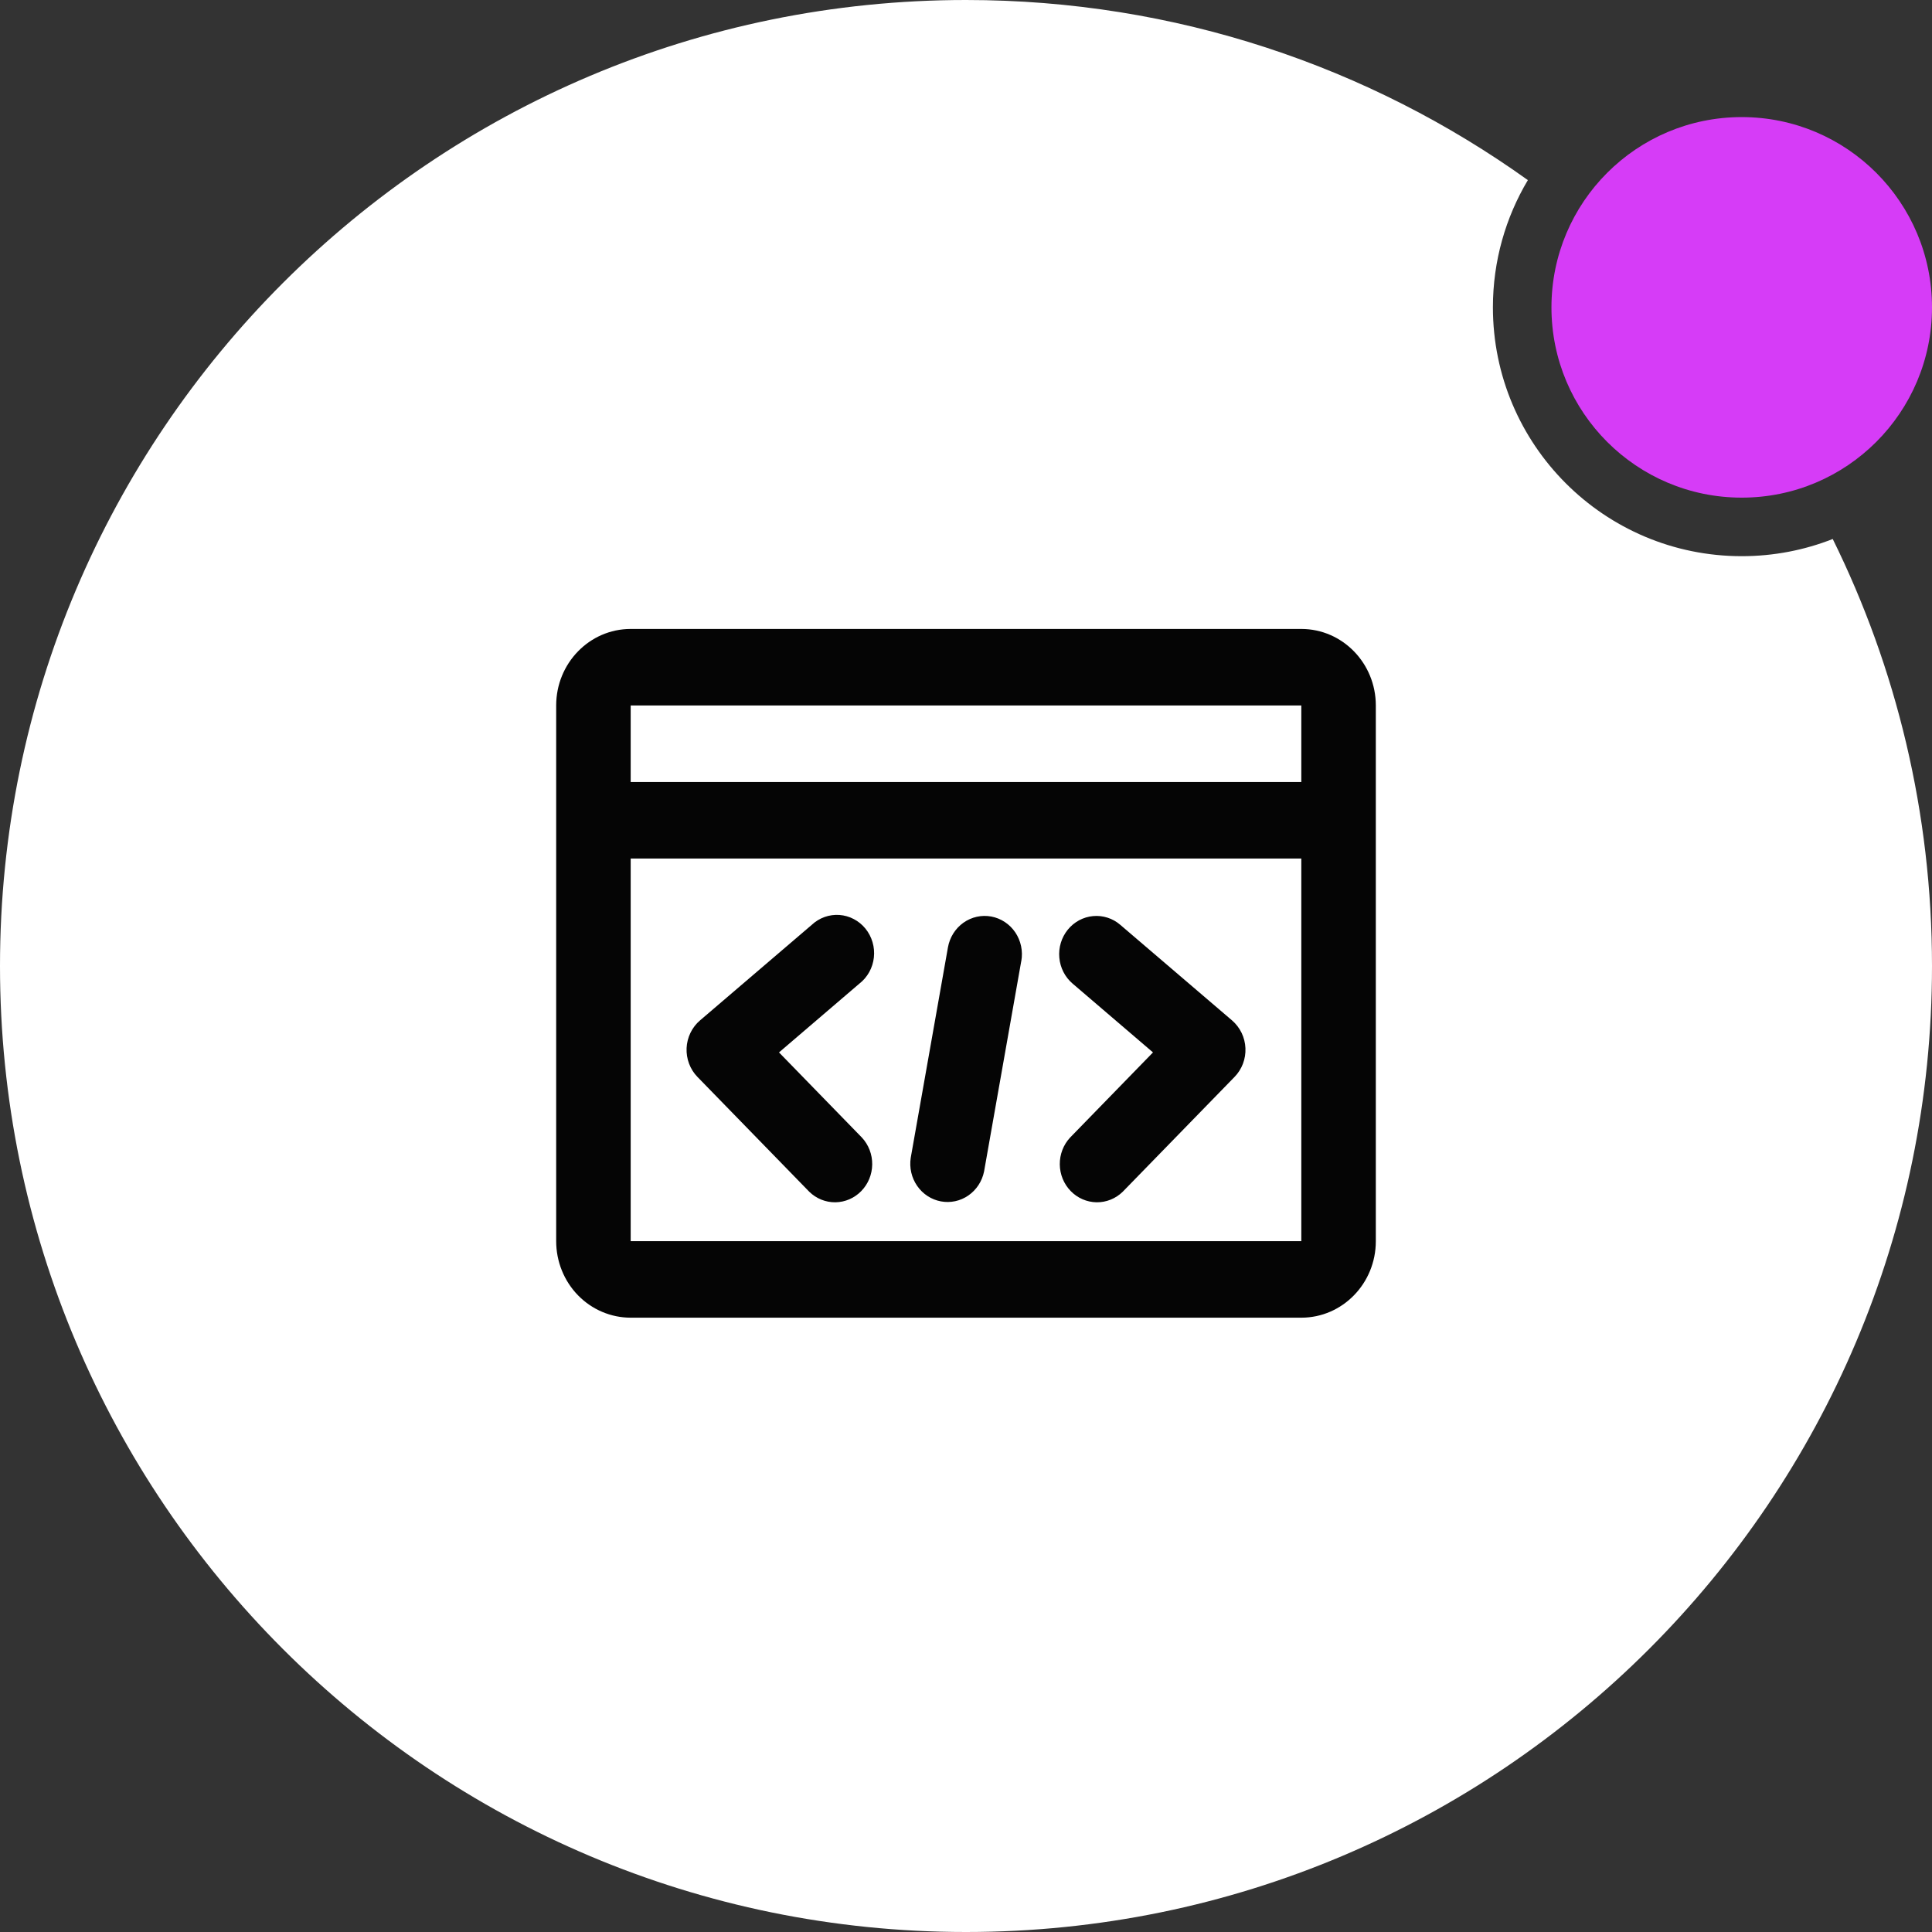
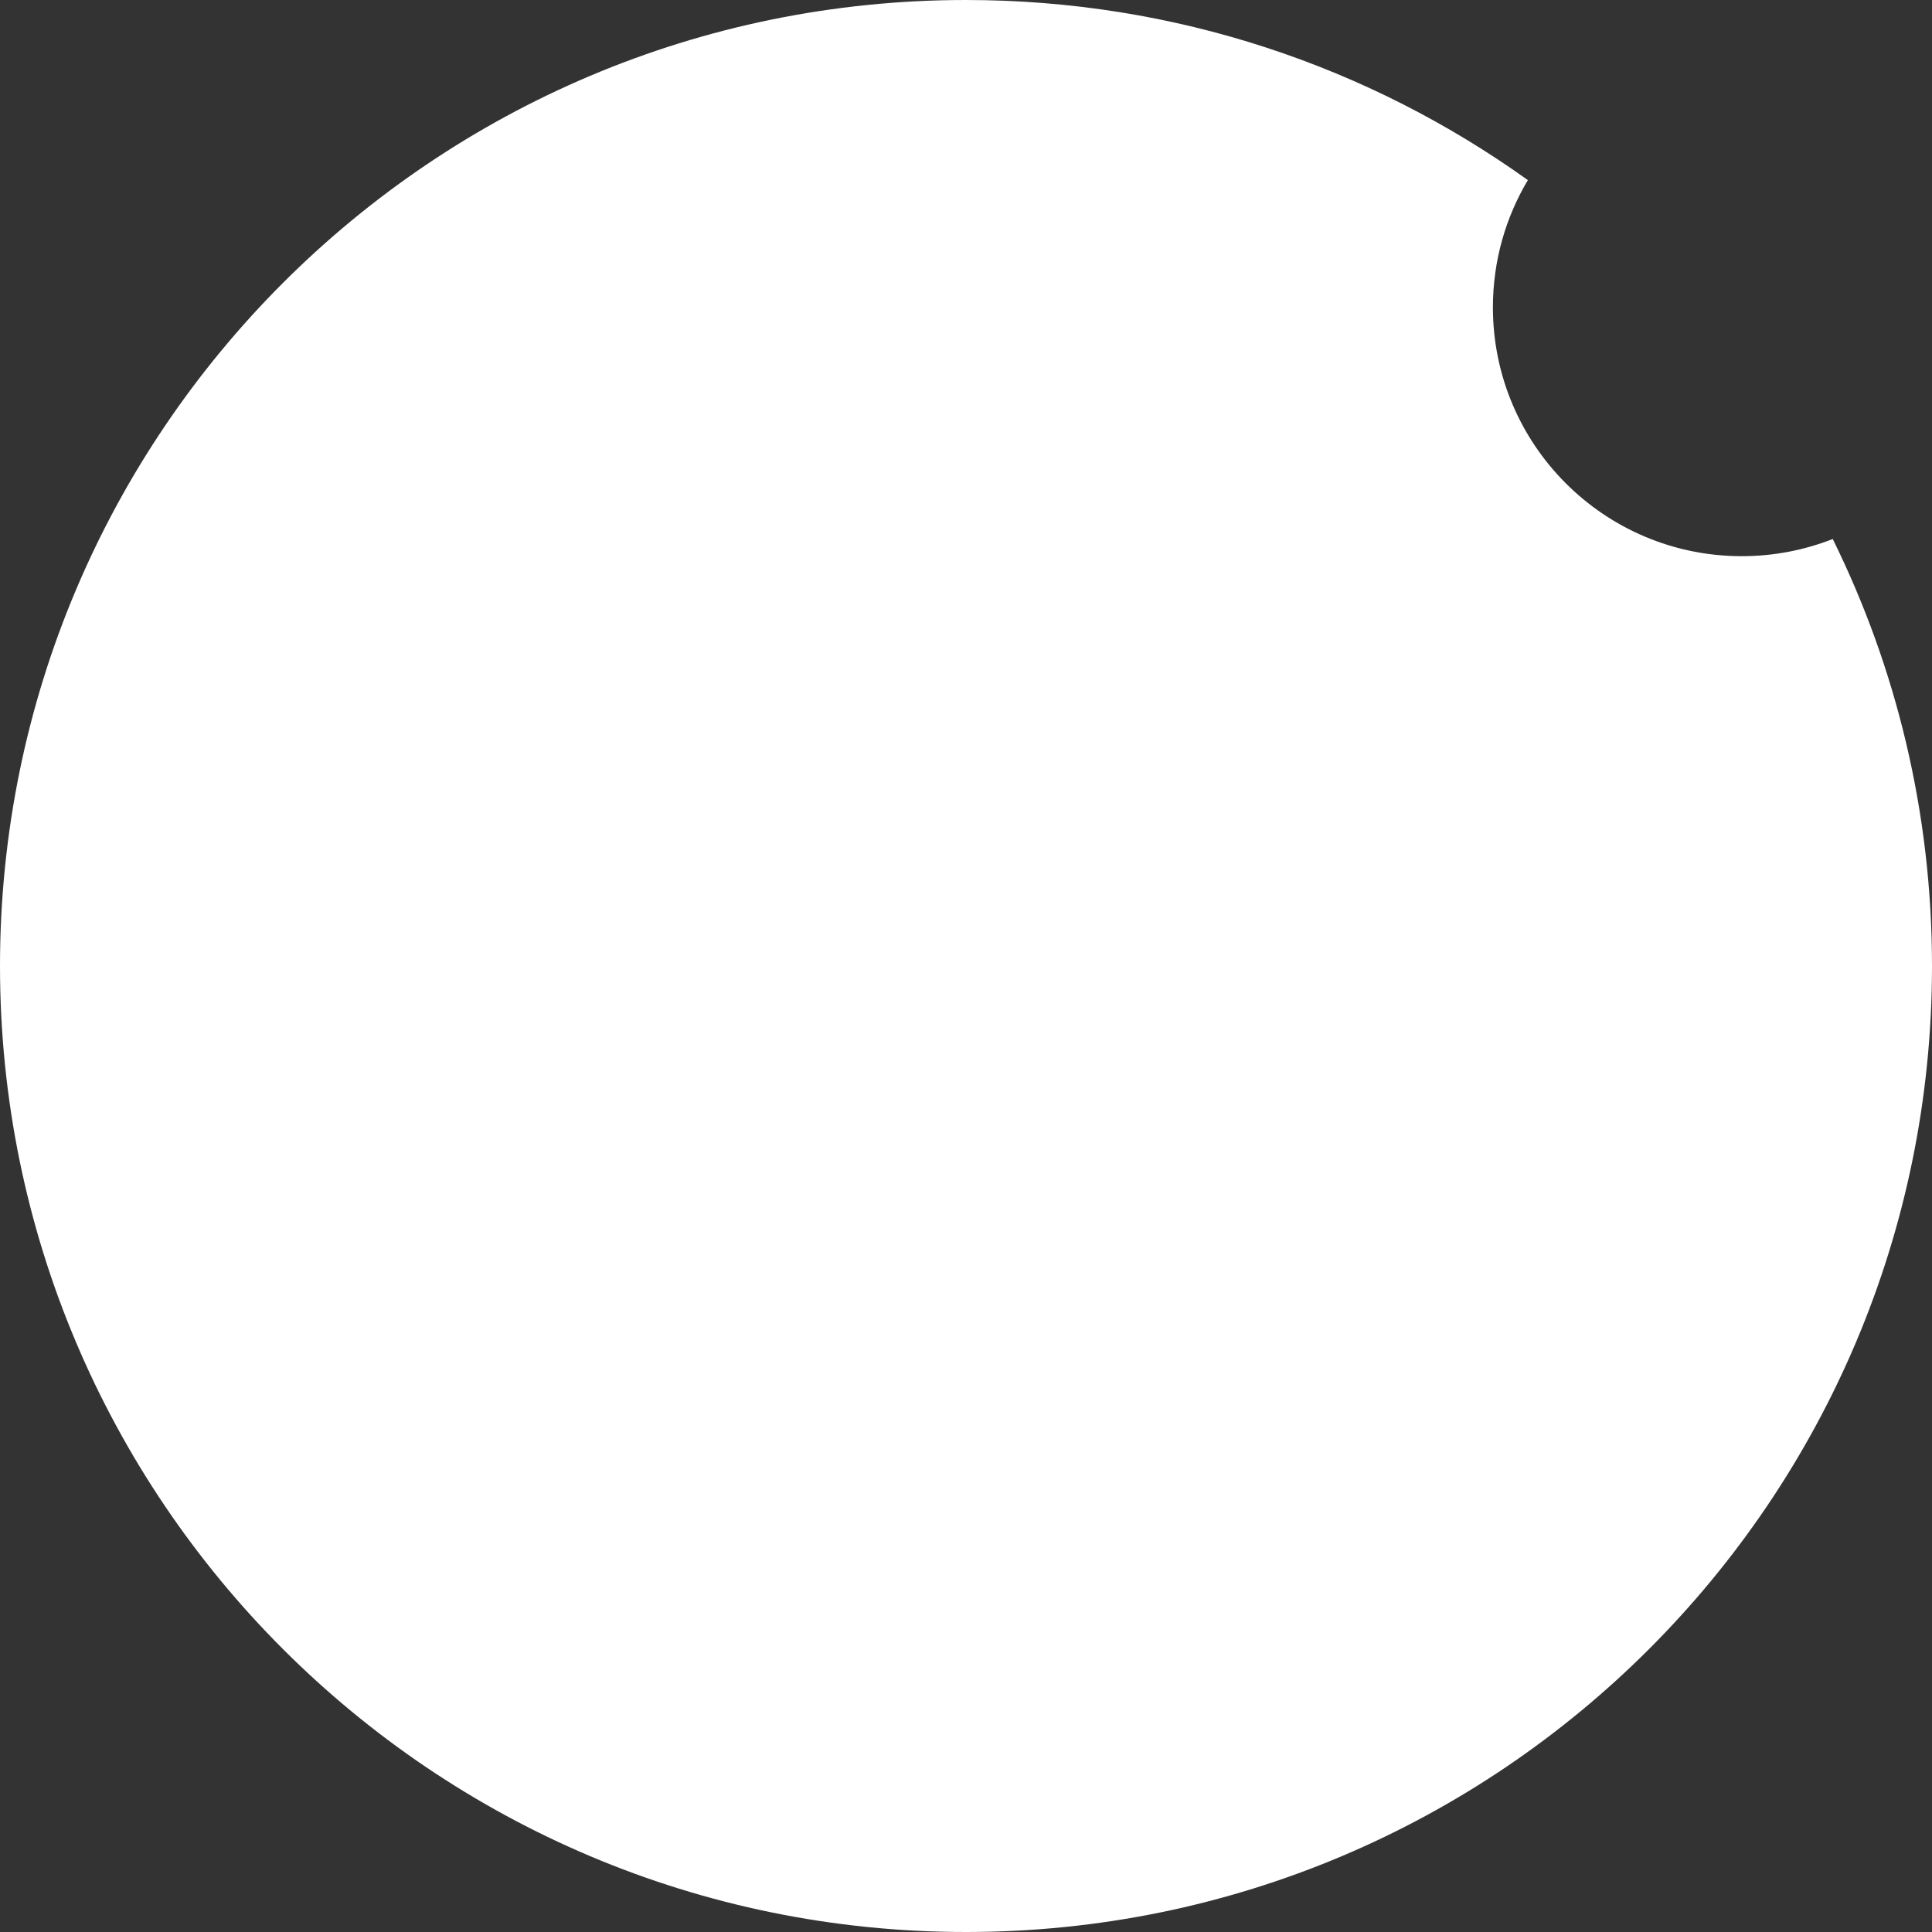
<svg xmlns="http://www.w3.org/2000/svg" width="66" height="66" viewBox="0 0 66 66" fill="none">
  <rect x="0" y="0" width="66" height="66" fill="#333333" stroke="none" />
-   <circle cx="59.5" cy="10.5" r="6.5" fill="#D63CF7" />
  <path fill-rule="evenodd" clip-rule="evenodd" d="M33 66C51.225 66 66 51.225 66 33C66 27.763 64.78 22.812 62.609 18.413C61.646 18.792 60.597 19 59.5 19C54.806 19 51 15.194 51 10.5C51 8.912 51.436 7.425 52.194 6.153C46.786 2.28 40.159 0 33 0C14.775 0 0 14.775 0 33C0 51.225 14.775 66 33 66Z" fill="white" />
-   <path d="M19 24.1C19 22.657 20.14 21.486 21.545 21.486H44.455C45.86 21.486 47 22.657 47 24.1V42.401C47 43.844 45.86 45.014 44.455 45.014H21.545C20.87 45.014 20.223 44.739 19.745 44.249C19.268 43.759 19 43.094 19 42.401V24.1ZM44.455 24.1H21.545V26.715H44.455V24.1ZM44.455 29.329H21.545V42.401H44.455V29.329ZM34.89 32.831C34.95 32.489 34.876 32.138 34.684 31.852C34.491 31.567 34.196 31.372 33.864 31.31C33.532 31.248 33.189 31.325 32.911 31.522C32.633 31.72 32.444 32.023 32.383 32.364L31.112 39.552C31.06 39.889 31.139 40.234 31.332 40.512C31.524 40.79 31.815 40.98 32.142 41.041C32.469 41.102 32.806 41.03 33.081 40.839C33.357 40.648 33.549 40.355 33.617 40.021L34.888 32.831H34.89ZM36.477 31.76C36.584 31.628 36.715 31.519 36.863 31.439C37.011 31.36 37.174 31.31 37.34 31.295C37.507 31.279 37.675 31.298 37.835 31.349C37.995 31.4 38.143 31.483 38.271 31.594L42.09 34.86C42.225 34.977 42.336 35.121 42.415 35.284C42.493 35.446 42.538 35.624 42.546 35.806C42.554 35.987 42.525 36.169 42.461 36.338C42.397 36.507 42.299 36.661 42.174 36.789L38.355 40.711C38.115 40.946 37.794 41.076 37.462 41.072C37.129 41.067 36.812 40.93 36.577 40.688C36.342 40.447 36.208 40.121 36.204 39.78C36.2 39.438 36.326 39.109 36.555 38.862L39.388 35.952L36.639 33.599C36.38 33.377 36.218 33.059 36.188 32.714C36.157 32.37 36.261 32.026 36.477 31.76ZM29.359 33.601C29.496 33.494 29.61 33.36 29.695 33.207C29.78 33.053 29.834 32.883 29.853 32.708C29.872 32.533 29.857 32.355 29.807 32.186C29.758 32.017 29.676 31.86 29.566 31.724C29.456 31.588 29.32 31.477 29.167 31.397C29.014 31.316 28.847 31.269 28.675 31.256C28.504 31.244 28.332 31.268 28.169 31.326C28.007 31.384 27.858 31.475 27.731 31.594L23.912 34.86C23.776 34.976 23.666 35.12 23.587 35.283C23.508 35.446 23.463 35.624 23.455 35.805C23.447 35.987 23.476 36.168 23.54 36.338C23.604 36.507 23.701 36.661 23.826 36.789L27.645 40.711C27.885 40.946 28.206 41.076 28.538 41.072C28.871 41.067 29.188 40.93 29.423 40.688C29.658 40.447 29.792 40.121 29.796 39.78C29.8 39.438 29.674 39.109 29.445 38.862L26.612 35.952L29.361 33.599L29.359 33.601Z" fill="#050505" />
</svg>